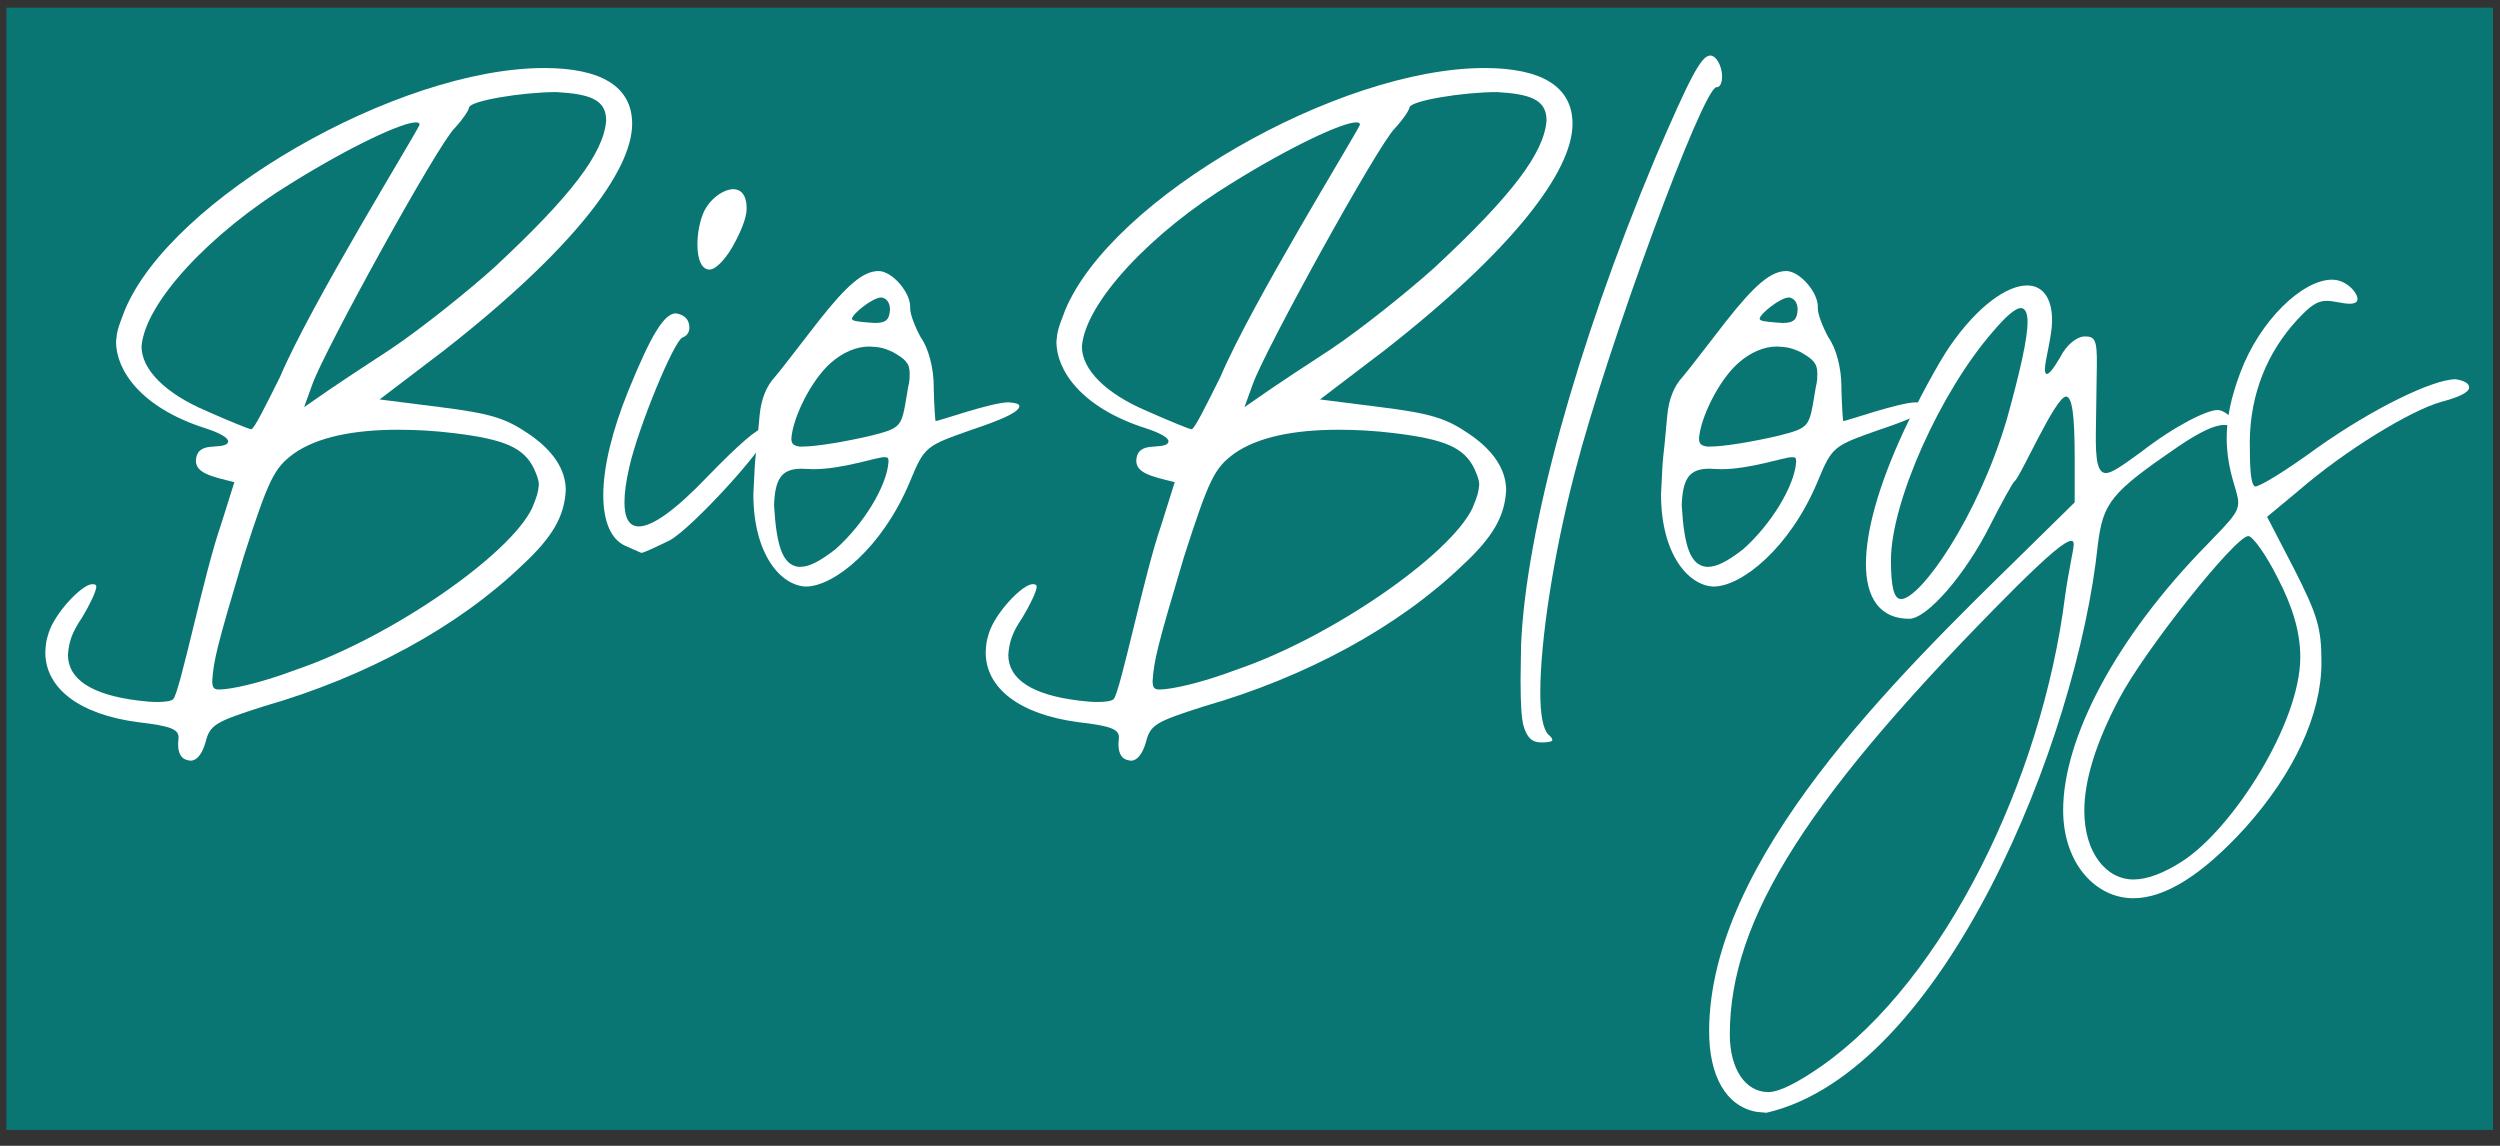
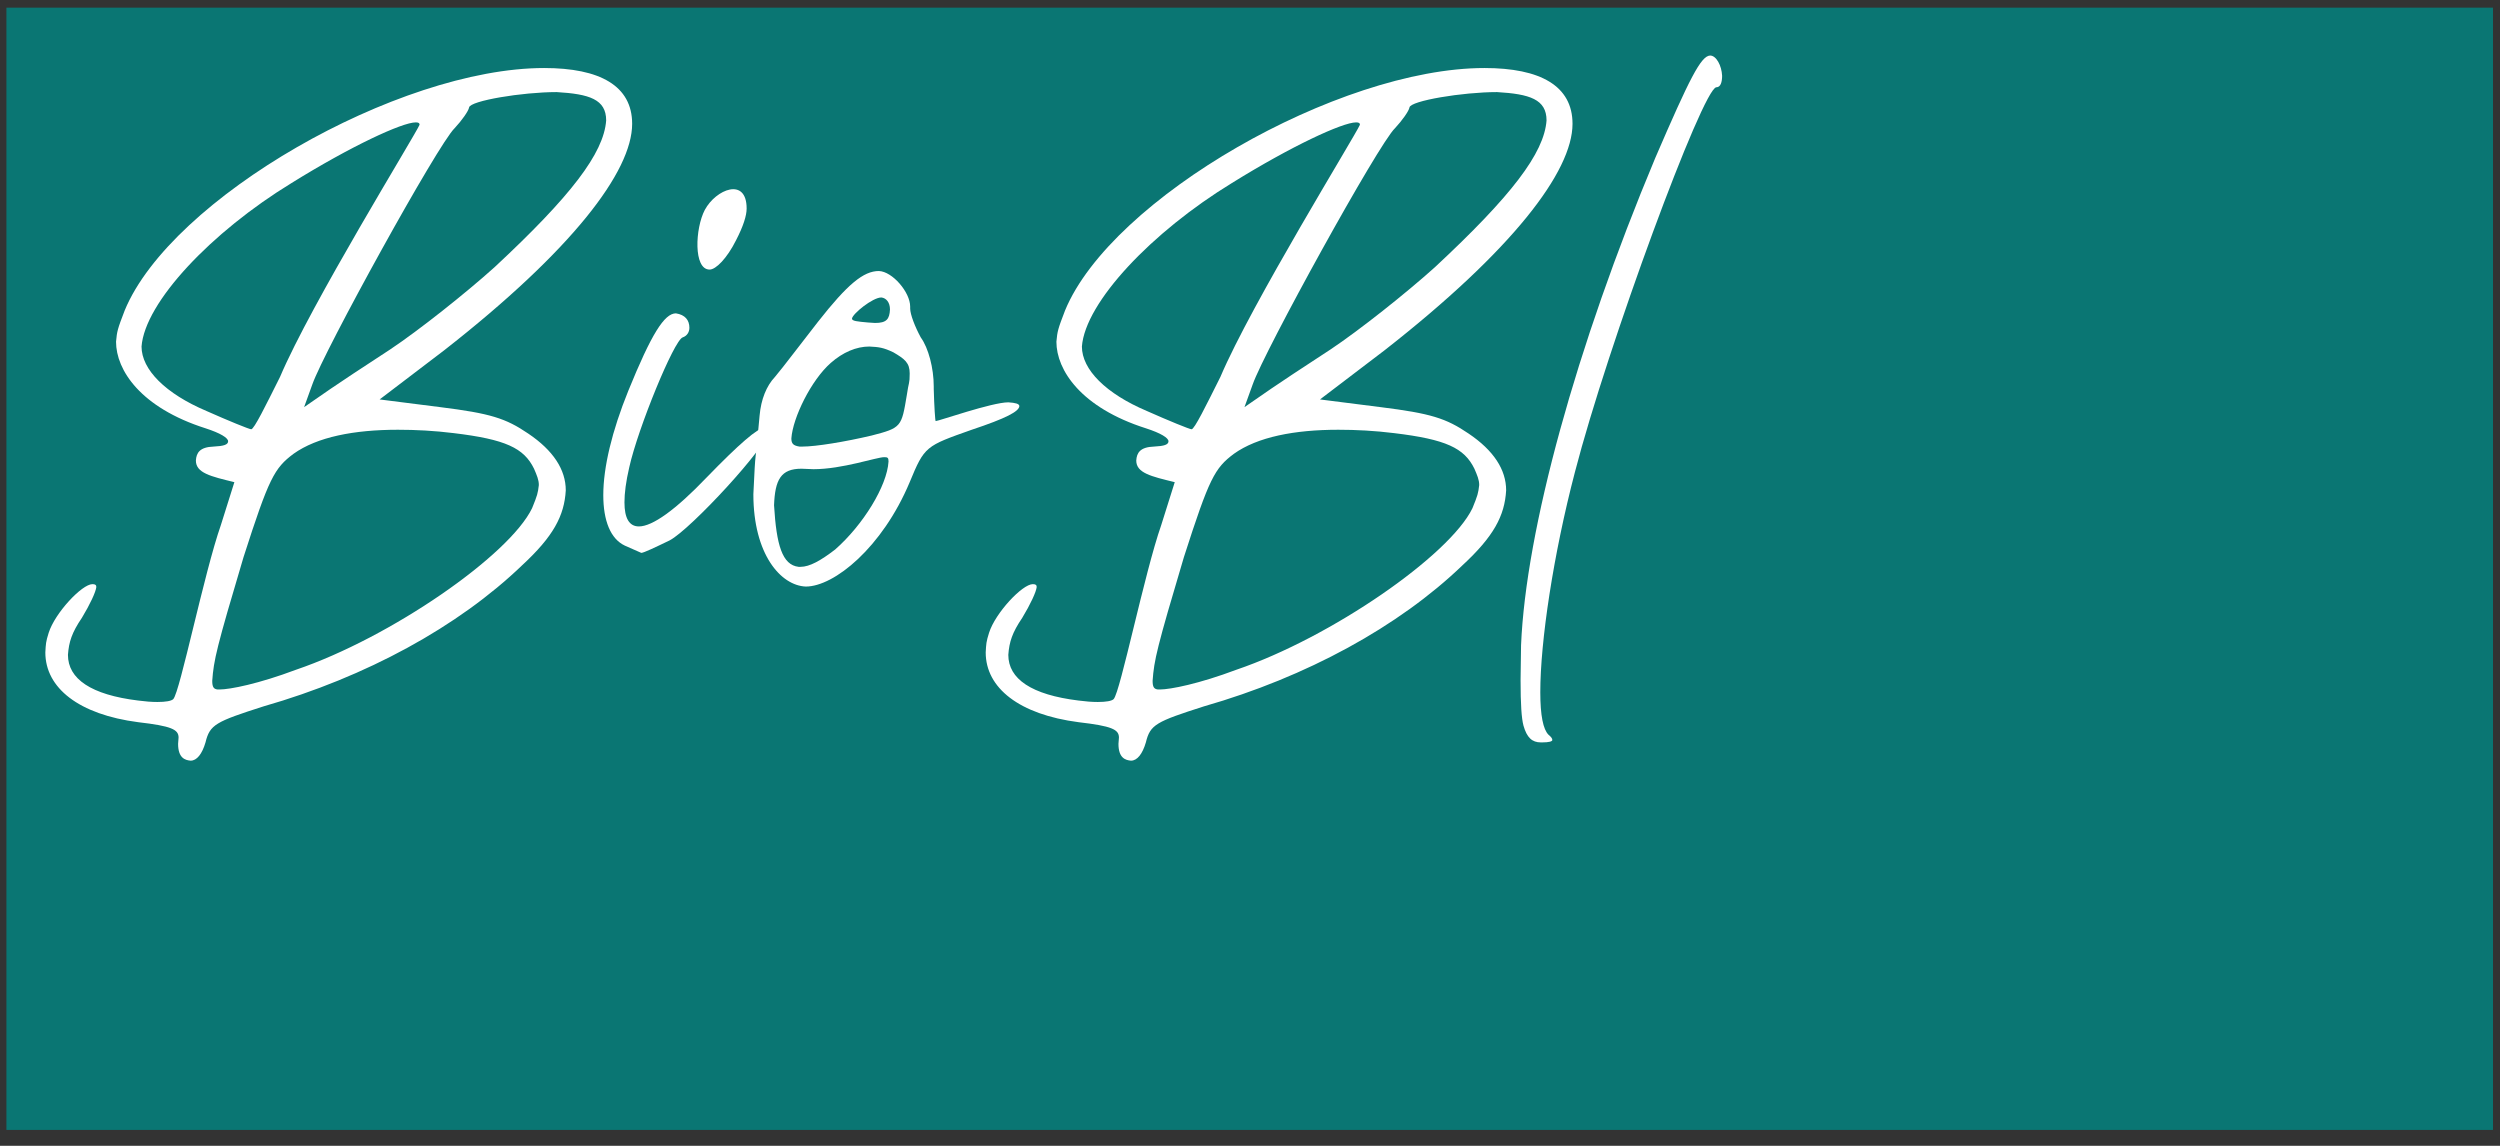
<svg xmlns="http://www.w3.org/2000/svg" id="svg3336" viewBox="0 0 153.6 70.4" height="88" width="192" version="1.1">
  <rect x="0" y="0" width="153.6" height="70.4" fill="#333333" stroke="none" />
  <defs id="defs3364" />
  <g transform="matrix(1.69,0,0,1.69,1.07,1.147)" id="g4786">
    <rect style="fill:#0a7673;fill-opacity:1" id="rect4210" width="90.4" height="40.8" x="-0.4" y="-0.4" />
    <path style="fill:none;fill-opacity:1" d="m 0.012,20.495 0,-20.2 45,0 45,0 0,20.2 0,20.2 -45,0 -45,0 0,-20.2 z" id="path4212" />
    <g id="g3338" style="fill:#ffffff;enable-background:new" transform="matrix(0.061,0,0,0.061,-20.934,-47.653)">
      <g id="Layer-1" data-name="Layer 1" style="fill:#ffffff">
        <clipPath id="cp0">
          <path transform="matrix(1,0,0,-1,0,2100)" d="m 0,2100 2100,0 L 2100,0 0,0 Z" id="path3342" />
        </clipPath>
        <g clip-path="url(#cp0)" id="g3344" style="fill:#ffffff">
          <path transform="matrix(1,0,0,-1,565.357,978.32)" d="m 0,0 c 17.2,11.467 45.007,33.54 62.207,49.02 45.58,42.427 65.073,67.94 66.506,87.434 0,12.613 -10.033,15.766 -29.526,16.913 -20.354,0 -51.601,-5.16 -52.174,-9.174 -0.286,-2.006 -4.3,-7.739 -8.6,-12.326 C 28.667,122.693 -39.56,-1.146 -46.44,-20.927 L -51.313,-34.4 C -39.56,-26.374 -37.84,-24.653 0,0 m -102.914,-202.674 1.147,0 c 6.307,0 23.507,3.441 45.58,11.754 56.474,19.206 127.28,68.227 140.754,96.32 3.153,7.74 3.44,8.886 4.013,13.76 0,3.153 -1.147,5.734 -2.867,9.747 -6.02,12.326 -16.913,17.486 -47.873,21.213 -11.467,1.433 -22.647,2.006 -33.254,2.006 -26.086,0 -48.159,-4.299 -62.206,-14.333 -11.467,-8.6 -14.62,-14.333 -29.814,-61.633 -16.053,-53.893 -17.773,-61.347 -18.633,-73.674 0,-3.726 0.86,-4.873 3.153,-5.16 m -6.593,165.981 c 12.9,-5.734 25.513,-10.894 26.66,-10.894 1.72,0 8.6,14.047 17.2,31.247 18.347,43.287 80.267,143.62 83.134,150.214 0,1.146 -0.861,1.433 -2.294,1.433 -8.026,0 -38.413,-14.047 -73.96,-36.12 -47.873,-29.24 -87.433,-71.094 -89.44,-97.467 0,-13.76 14.333,-28.094 38.7,-38.413 m -16.913,-198.373 0.287,3.726 c 0,4.873 -4.301,6.88 -24.08,9.173 -35.261,4.587 -55.327,20.354 -55.327,41.566 0.287,5.161 0.287,6.308 2.006,11.754 3.727,11.753 19.781,28.953 26.087,28.953 1.72,0 2.294,-0.573 2.294,-1.719 -0.287,-2.867 -3.727,-10.321 -8.6,-18.347 -6.02,-8.887 -7.741,-14.333 -8.314,-22.073 0,-14.334 13.76,-23.794 41.854,-27.234 4.299,-0.573 8.026,-0.86 11.466,-0.86 4.873,0 8.313,0.573 9.46,1.72 4.014,4.301 18.347,75.107 28.38,103.773 l 8.027,25.514 c -14.047,3.44 -22.933,5.446 -22.933,12.9 0.286,4.587 2.293,8.027 10.606,8.313 6.02,0.287 8.6,1.147 8.6,3.154 0,2.006 -4.586,4.873 -13.473,7.74 -38.7,12.326 -53.32,34.686 -53.32,51.6 0.573,6.307 0.86,7.453 5.16,18.633 27.52,66.793 162.826,144.48 249.973,144.48 33.254,0 52.46,-10.607 52.46,-33.253 0,-28.38 -35.833,-75.394 -112.087,-135.02 l -38.413,-29.24 36.12,-4.587 c 29.813,-3.726 38.987,-6.593 52.46,-15.767 14.907,-10.033 22.36,-21.5 22.36,-33.826 -0.86,-15.194 -7.453,-27.521 -26.087,-44.721 -37.839,-36.406 -92.879,-66.506 -153.94,-83.993 -28.666,-9.173 -32.106,-10.894 -34.686,-21.5 -2.007,-6.88 -5.16,-10.894 -8.887,-10.894 -3.153,0.288 -7.453,1.434 -7.453,10.035" id="path3346" style="fill:#ffffff" />
          <path transform="matrix(1,0,0,-1,752.843,895.187)" d="m 0,0 c 6.593,12.327 24.94,19.78 24.94,0.86 0,-4.3 -2.007,-10.607 -6.307,-18.92 C 13.187,-28.953 6.593,-35.546 2.867,-35.546 -6.88,-35.546 -5.733,-10.893 0,0 m -45.58,-107.787 c 13.76,33.827 21.5,46.154 28.38,46.154 5.447,-0.86 8.027,-4.013 8.027,-8.6 0,-2.58 -1.434,-4.873 -4.014,-5.734 -5.16,-1.72 -26.66,-54.179 -31.82,-77.4 -2.007,-8.599 -2.867,-15.48 -2.867,-20.926 0,-9.46 2.867,-14.333 8.601,-14.333 8.026,0 21.786,9.746 40.419,29.24 19.207,19.78 30.387,29.526 34.4,29.526 1.434,0 2.007,-1.147 2.007,-2.867 0,-7.74 -45.58,-57.333 -58.48,-64.213 -8.313,-4.014 -15.48,-7.453 -16.913,-7.453 l -9.747,4.3 c -8.6,4.013 -12.9,14.906 -12.9,30.099 0,16.627 5.16,38.127 14.907,62.207" id="path3348" style="fill:#ffffff" />
          <path transform="matrix(1,0,0,-1,850.024,962.267)" d="m 0,0 4.3,-0.287 c 6.88,0 8.6,2.294 8.887,8.027 0,4.3 -2.293,6.88 -5.16,7.167 C 2.867,14.907 -9.173,5.16 -9.46,2.293 -9.46,0.86 -6.307,0.573 0,0 m -40.707,-73.96 1.721,0 c 8.026,0 25.513,2.867 41.279,6.593 17.774,4.587 17.774,5.16 20.927,24.08 1.147,8.027 1.72,6.594 1.72,12.9 0,6.307 -2.866,8.6 -9.747,12.614 -6.02,2.866 -8.6,3.153 -14.333,3.44 -7.74,0 -15.767,-3.44 -22.933,-9.747 -11.754,-10.32 -22.647,-32.68 -23.507,-45.006 0,-3.154 1.147,-4.301 4.873,-4.874 m -0.573,-71.666 1.147,0 c 5.446,0 12.04,3.726 20.64,10.319 16.626,14.62 30.96,37.841 31.82,52.46 0,2.294 -0.574,2.58 -2.58,2.58 -4.587,0 -24.94,-7.166 -42.14,-7.166 l -7.167,0.287 c -12.327,0 -15.767,-6.594 -16.34,-21.787 1.433,-23.794 4.874,-35.547 14.62,-36.693 m -26.947,43.286 c 1.434,30.673 0.86,13.76 3.727,47.013 0.86,9.46 4.014,17.487 9.173,22.934 4.874,5.733 16.054,20.64 25.514,32.68 C -12.04,22.934 -2.58,30.673 6.593,30.673 14.62,30.387 25.227,18.06 25.227,9.46 l 0,-1.147 c 0,-3.439 2.867,-10.893 6.307,-17.2 4.586,-6.306 7.739,-18.346 7.739,-29.239 l 0,-1.434 c 0.287,-10.607 0.86,-19.207 1.147,-19.207 1.72,0 33.54,11.181 43.287,11.181 4.3,-0.287 6.593,-0.861 6.593,-2.294 -0.286,-3.153 -7.74,-7.166 -28.38,-14.047 C 34.4,-73.673 33.827,-73.673 24.94,-95.173 8.6,-134.16 -20.066,-157.38 -36.98,-157.38 c -14.907,0.573 -31.247,19.207 -31.247,55.04" id="path3350" style="fill:#ffffff" />
          <path transform="matrix(1,0,0,-1,1125.8,978.32)" d="m 0,0 c 17.2,11.467 45.007,33.54 62.207,49.02 45.58,42.427 65.073,67.94 66.507,87.434 0,12.613 -10.033,15.766 -29.526,16.913 -20.354,0 -51.601,-5.16 -52.174,-9.174 -0.286,-2.006 -4.3,-7.739 -8.6,-12.326 C 28.667,122.693 -39.56,-1.146 -46.439,-20.927 L -51.313,-34.4 C -39.56,-26.374 -37.84,-24.653 0,0 m -102.913,-202.674 1.147,0 c 6.307,0 23.506,3.441 45.579,11.754 56.474,19.206 127.281,68.227 140.754,96.32 3.154,7.74 3.44,8.886 4.013,13.76 0,3.153 -1.146,5.734 -2.866,9.747 -6.021,12.326 -16.913,17.486 -47.873,21.213 -11.467,1.433 -22.648,2.006 -33.254,2.006 -26.087,0 -48.16,-4.299 -62.207,-14.333 -11.466,-8.6 -14.619,-14.333 -29.813,-61.633 -16.053,-53.893 -17.774,-61.347 -18.633,-73.674 0,-3.726 0.859,-4.873 3.153,-5.16 m -6.593,165.981 c 12.9,-5.734 25.513,-10.894 26.66,-10.894 1.72,0 8.6,14.047 17.2,31.247 18.346,43.287 80.266,143.62 83.133,150.214 0,1.146 -0.86,1.433 -2.294,1.433 -8.026,0 -38.413,-14.047 -73.96,-36.12 -47.873,-29.24 -87.433,-71.094 -89.44,-97.467 0,-13.76 14.334,-28.094 38.701,-38.413 m -16.914,-198.373 0.287,3.726 c 0,4.873 -4.3,6.88 -24.08,9.173 -35.26,4.587 -55.327,20.354 -55.327,41.566 0.287,5.161 0.287,6.308 2.007,11.754 3.726,11.753 19.78,28.953 26.087,28.953 1.719,0 2.293,-0.573 2.293,-1.719 -0.287,-2.867 -3.727,-10.321 -8.6,-18.347 -6.02,-8.887 -7.74,-14.333 -8.313,-22.073 0,-14.334 13.759,-23.794 41.853,-27.234 4.3,-0.573 8.026,-0.86 11.466,-0.86 4.874,0 8.314,0.573 9.461,1.72 4.013,4.301 18.347,75.107 28.38,103.773 l 8.026,25.514 c -14.046,3.44 -22.933,5.446 -22.933,12.9 0.287,4.587 2.293,8.027 10.606,8.313 6.02,0.287 8.601,1.147 8.601,3.154 0,2.006 -4.587,4.873 -13.474,7.74 -38.7,12.326 -53.32,34.686 -53.32,51.6 0.574,6.307 0.86,7.453 5.16,18.633 27.52,66.793 162.827,144.48 249.973,144.48 33.254,0 52.461,-10.607 52.461,-33.253 0,-28.38 -35.834,-75.394 -112.087,-135.02 l -38.414,-29.24 36.12,-4.587 c 29.814,-3.726 38.988,-6.593 52.46,-15.767 14.908,-10.033 22.361,-21.5 22.361,-33.826 -0.861,-15.194 -7.453,-27.521 -26.087,-44.721 -37.84,-36.406 -92.88,-66.506 -153.94,-83.993 -28.667,-9.173 -32.107,-10.894 -34.687,-21.5 -2.006,-6.88 -5.16,-10.894 -8.886,-10.894 -3.154,0.288 -7.454,1.434 -7.454,10.035" id="path3352" style="fill:#ffffff" />
          <path transform="matrix(1,0,0,-1,1240.759,1202.494)" d="m 0,0 c -1.146,4.301 -1.72,12.613 -1.72,27.233 l 0.287,20.641 c 2.867,68.513 32.68,177.446 79.98,290.393 20.641,47.874 27.233,60.774 32.681,61.06 3.726,0 6.879,-6.02 7.166,-12.04 0,-3.726 -0.86,-6.88 -3.44,-6.88 C 106.927,380.121 50.167,226.467 30.674,151.074 17.773,101.767 10.034,50.167 10.034,19.78 c 0,-13.759 1.72,-22.073 4.873,-25.226 1.72,-1.434 2.293,-2.293 2.293,-3.154 0,-0.86 -2.007,-1.433 -6.019,-1.433 l -0.861,0 C 5.16,-10.033 2.007,-7.166 0,0" id="path3354" style="fill:#ffffff" />
-           <path transform="matrix(1,0,0,-1,1390.975,962.267)" d="m 0,0 4.3,-0.287 c 6.88,0 8.599,2.294 8.887,8.027 0,4.3 -2.294,6.88 -5.161,7.167 C 2.866,14.907 -9.174,5.16 -9.46,2.293 -9.46,0.86 -6.307,0.573 0,0 m -40.707,-73.96 1.72,0 c 8.027,0 25.513,2.867 41.28,6.593 17.773,4.587 17.773,5.16 20.927,24.08 1.146,8.027 1.719,6.594 1.719,12.9 0,6.307 -2.866,8.6 -9.746,12.614 -6.02,2.866 -8.6,3.153 -14.334,3.44 -7.739,0 -15.766,-3.44 -22.932,-9.747 -11.754,-10.32 -22.648,-32.68 -23.507,-45.006 0,-3.154 1.146,-4.301 4.873,-4.874 m -0.573,-71.666 1.146,0 c 5.446,0 12.04,3.726 20.64,10.319 16.627,14.62 30.961,37.841 31.82,52.46 0,2.294 -0.573,2.58 -2.58,2.58 -4.586,0 -24.939,-7.166 -42.14,-7.166 l -7.167,0.287 c -12.326,0 -15.766,-6.594 -16.339,-21.787 1.433,-23.794 4.873,-35.547 14.62,-36.693 m -26.947,43.286 c 1.433,30.673 0.86,13.76 3.727,47.013 0.859,9.46 4.013,17.487 9.173,22.934 4.873,5.733 16.054,20.64 25.514,32.68 C -12.04,22.934 -2.58,30.673 6.593,30.673 14.62,30.387 25.227,18.06 25.227,9.46 l 0,-1.147 c 0,-3.439 2.866,-10.893 6.306,-17.2 4.587,-6.306 7.74,-18.346 7.74,-29.239 l 0,-1.434 c 0.287,-10.607 0.86,-19.207 1.147,-19.207 1.72,0 33.54,11.181 43.286,11.181 4.301,-0.287 6.594,-0.861 6.594,-2.294 -0.287,-3.153 -7.74,-7.166 -28.38,-14.047 C 34.399,-73.673 33.826,-73.673 24.939,-95.173 8.6,-134.16 -20.067,-157.38 -36.98,-157.38 c -14.907,0.573 -31.247,19.207 -31.247,55.04" id="path3356" style="fill:#ffffff" />
-           <path transform="matrix(1,0,0,-1,1465.797,1127.101)" d="m 0,0 c 11.467,0 45.58,48.16 63.066,107.213 8.028,28.954 12.328,48.161 12.328,57.907 0,5.447 -1.434,8.314 -4.014,8.314 -3.153,0 -8.887,-4.873 -16.626,-14.047 C 23.22,123.267 -6.02,57.62 -6.02,23.22 -6.02,7.453 -4.3,0 0,0 m -79.12,-293.833 c 6.594,0 17.773,5.733 32.106,15.767 C 25.8,-226.753 83.993,-107.5 97.754,1.72 c 2.293,16.341 5.159,27.806 5.159,30.961 0,1.432 -0.573,2.006 -1.433,2.006 -3.726,0 -13.76,-8.6 -32.393,-26.947 -124.7,-124.7 -171.141,-198.374 -171.141,-267.174 0,-20.926 9.46,-34.399 22.934,-34.399 m -35.26,36.12 c 0,102.913 112.087,211.56 185.474,283.513 l 32.392,31.82 0,26.66 c 0,24.654 -1.432,36.407 -5.159,36.407 -6.306,0 -27.233,-48.16 -30.674,-50.454 C 66.507,69.374 59.913,57.334 53.033,43.86 38.413,14.62 15.48,-11.753 4.873,-11.753 c -17.199,0 -25.8,12.04 -25.8,32.68 0,19.493 7.453,46.726 22.647,79.406 8.313,17.774 20.353,40.134 27.233,50.167 16.627,24.08 34.113,36.407 46.153,36.407 8.887,0 14.908,-6.88 14.908,-20.927 0,-9.173 -4.3,-23.793 -4.3,-29.24 0,-1.719 0.573,-2.58 1.146,-2.58 1.433,0 4.013,3.153 8.027,10.033 3.726,7.454 10.033,12.328 14.62,12.328 5.733,0 7.453,-1.434 7.167,-17.487 L 116.101,99.76 c -0.288,-17.487 1.146,-24.654 6.019,-24.654 3.727,0 10.32,4.874 20.64,12.328 21.5,16.626 39.846,25.226 45.867,25.226 5.446,0 12.613,-8.887 12.613,-10.32 l -0.573,-0.286 c -1.146,0 -3.727,1.719 -8.026,1.719 -5.734,0 -14.334,-4.013 -27.521,-12.899 C 124.986,63.354 120.4,57.62 117.247,32.106 105.207,-83.42 25.514,-281.793 -80.267,-306.16 l -6.02,0.573 c -18.347,3.441 -28.093,21.787 -28.093,47.874" id="path3358" style="fill:#ffffff" />
-           <path transform="matrix(1,0,0,-1,1604.261,1294.228)" d="m 0,0 c 8.313,0 18.06,3.727 29.24,10.894 30.387,19.78 70.234,82.56 70.234,121.546 0,15.194 -4.587,30.1 -13.474,47.3 -6.88,13.76 -14.906,24.941 -17.486,24.941 -7.741,0 -62.207,-68.514 -77.115,-97.181 C -22.36,81.414 -29.24,59.054 -29.24,40.994 -29.24,15.767 -16.054,0 0,0 m -41.854,41.28 c 0,42.714 31.248,102.913 86.288,158.814 13.472,14.047 18.059,18.346 18.059,24.653 0,2.867 -1.146,6.307 -2.58,11.18 -2.866,9.46 -4.3,18.347 -4.3,27.234 0,12.04 2.58,24.08 8.027,38.699 11.754,31.534 37.266,55.614 54.754,55.614 8.886,0 15.193,-8.027 15.193,-11.467 0,-2.007 -1.721,-2.866 -4.874,-2.866 -3.727,0 -9.46,1.719 -13.473,1.719 -5.733,0 -9.747,-2.866 -17.487,-11.179 -18.06,-19.494 -28.093,-44.434 -28.38,-72.527 0,-16.627 0.573,-25.8 3.153,-26.947 3.154,0 19.207,10.034 37.267,23.22 32.394,22.933 68.514,40.707 82.273,40.707 5.448,-0.86 8.028,-2.58 8.028,-4.873 0,-2.867 -5.734,-5.734 -16.627,-8.6 C 165.12,279.5 126.134,255.707 98.326,231.627 l -18.633,-15.48 16.34,-31.533 c 13.76,-27.233 16.054,-34.687 16.054,-55.327 0,-30.96 -16.34,-65.933 -45.294,-98.327 C 41.28,2.867 18.92,-11.18 0,-11.18 c -22.646,0 -41.854,20.927 -41.854,52.46" id="path3360" style="fill:#ffffff" />
        </g>
      </g>
    </g>
  </g>
</svg>